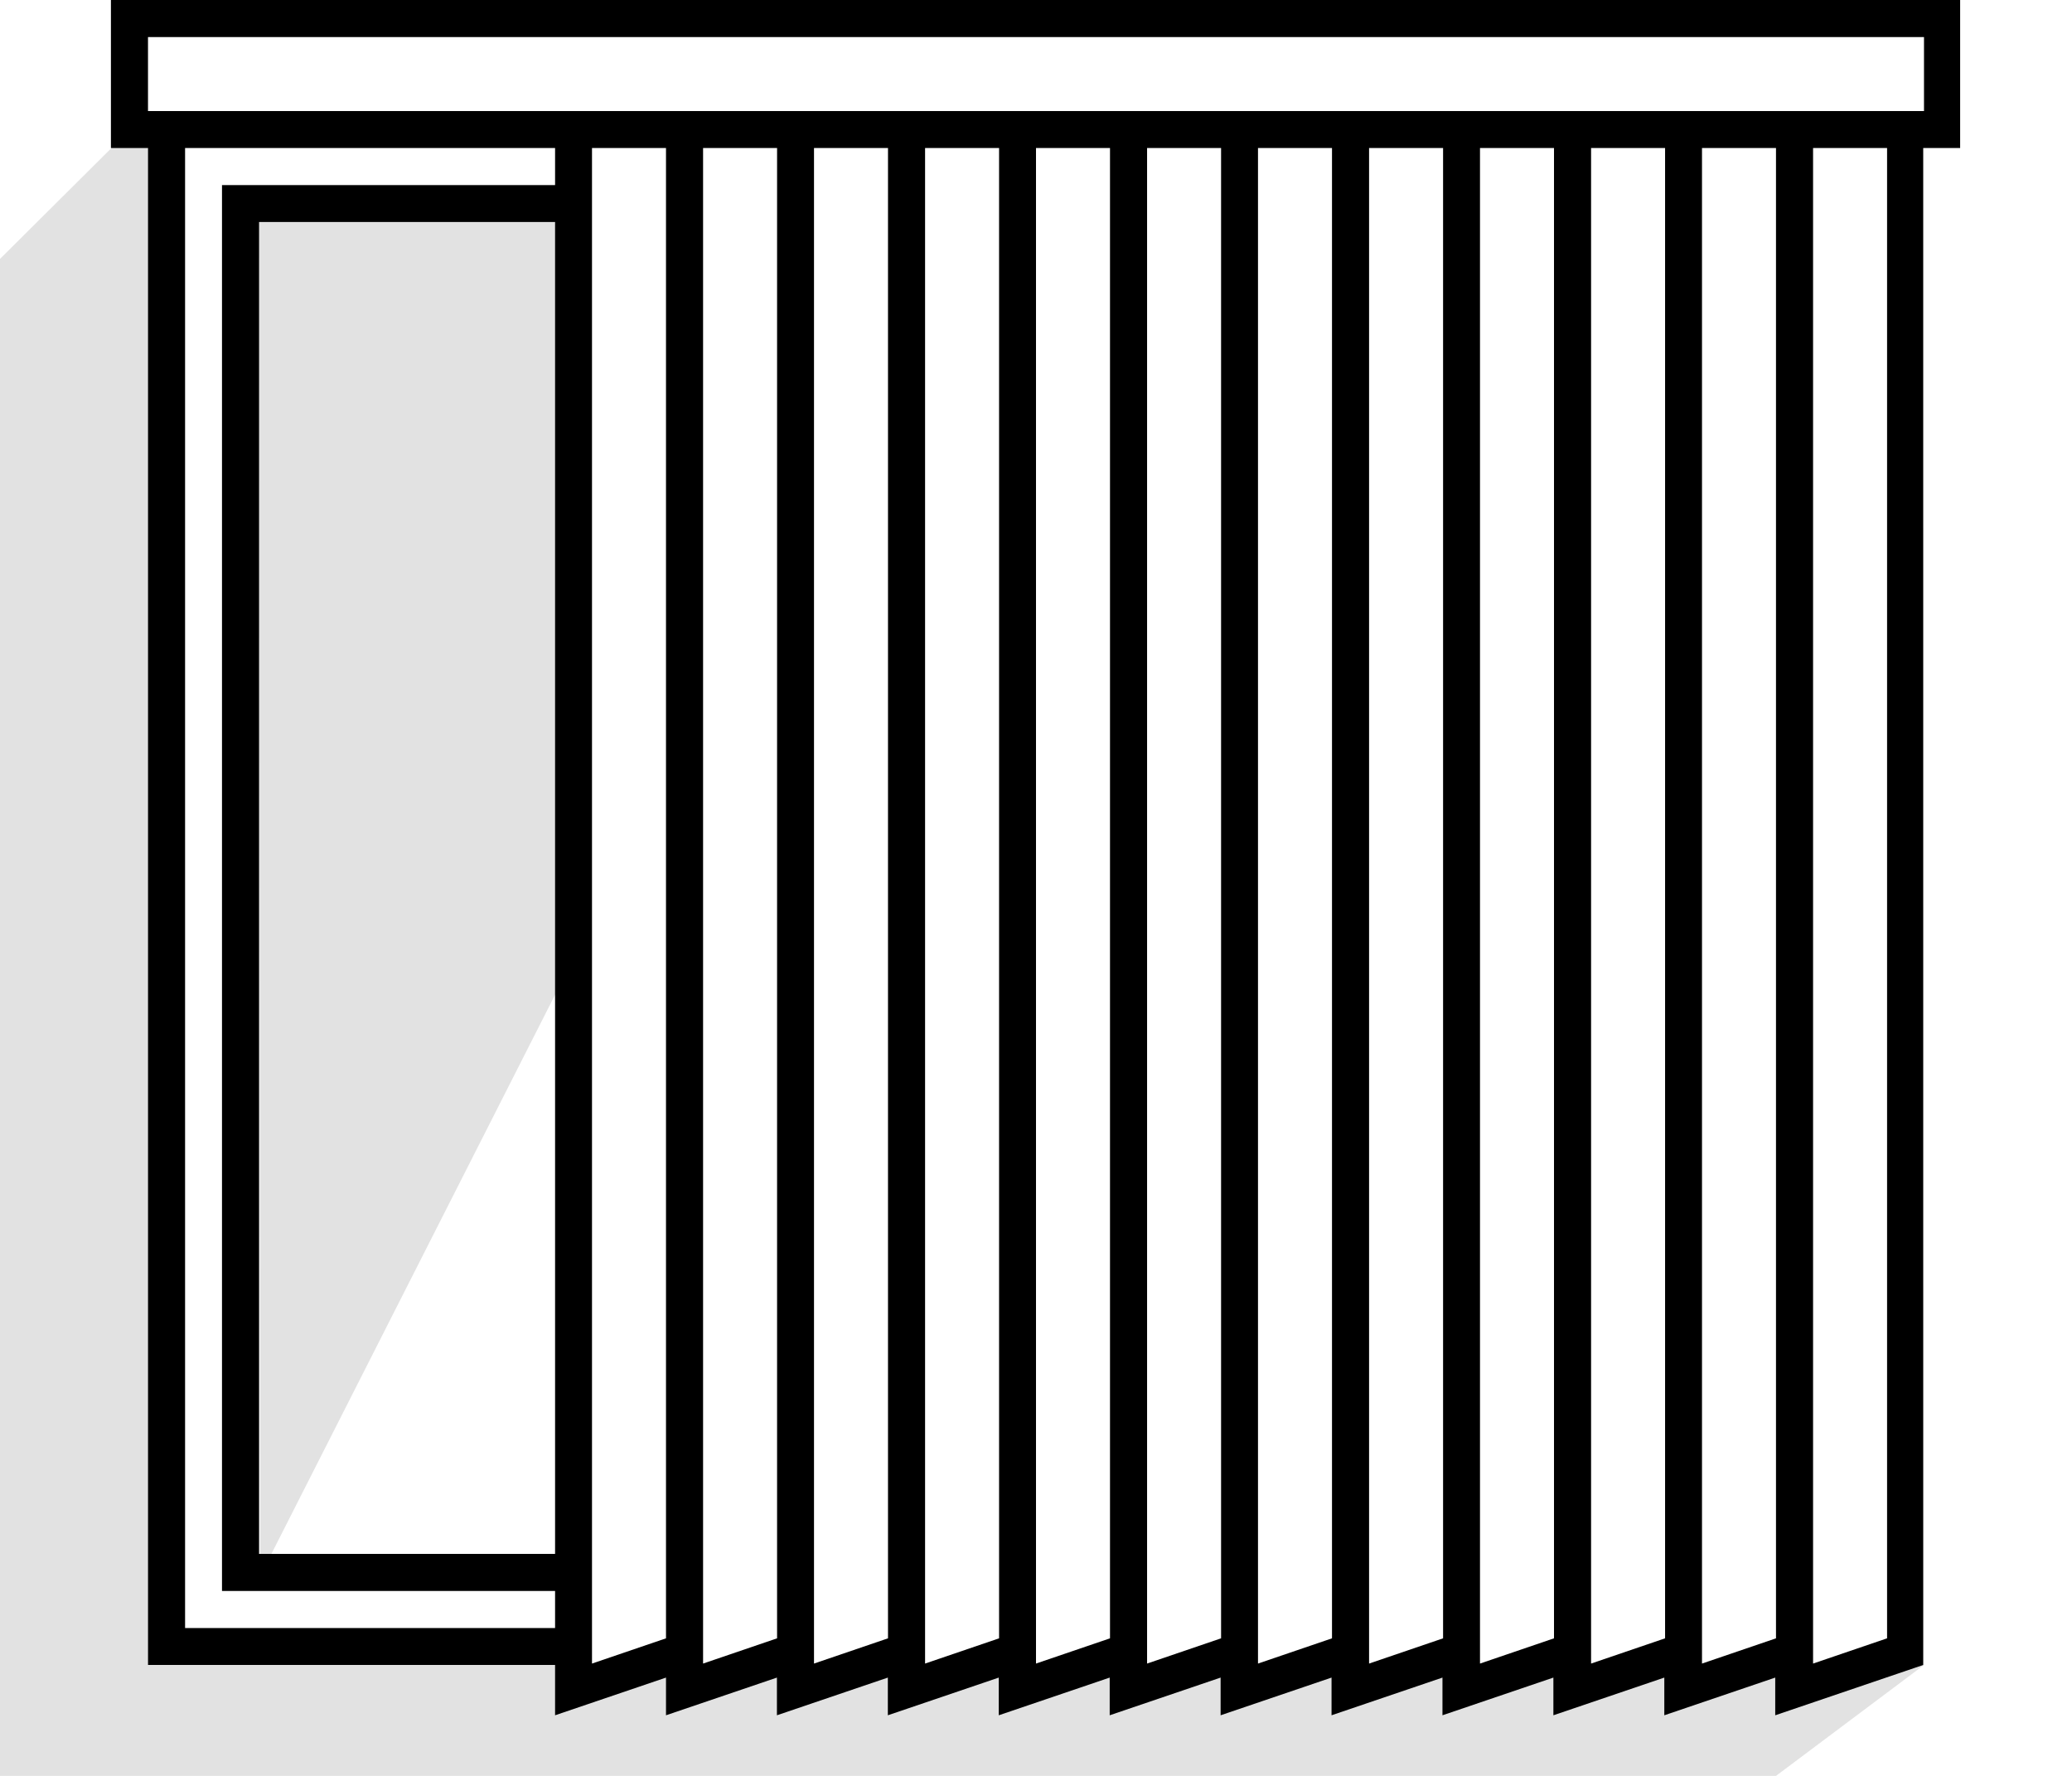
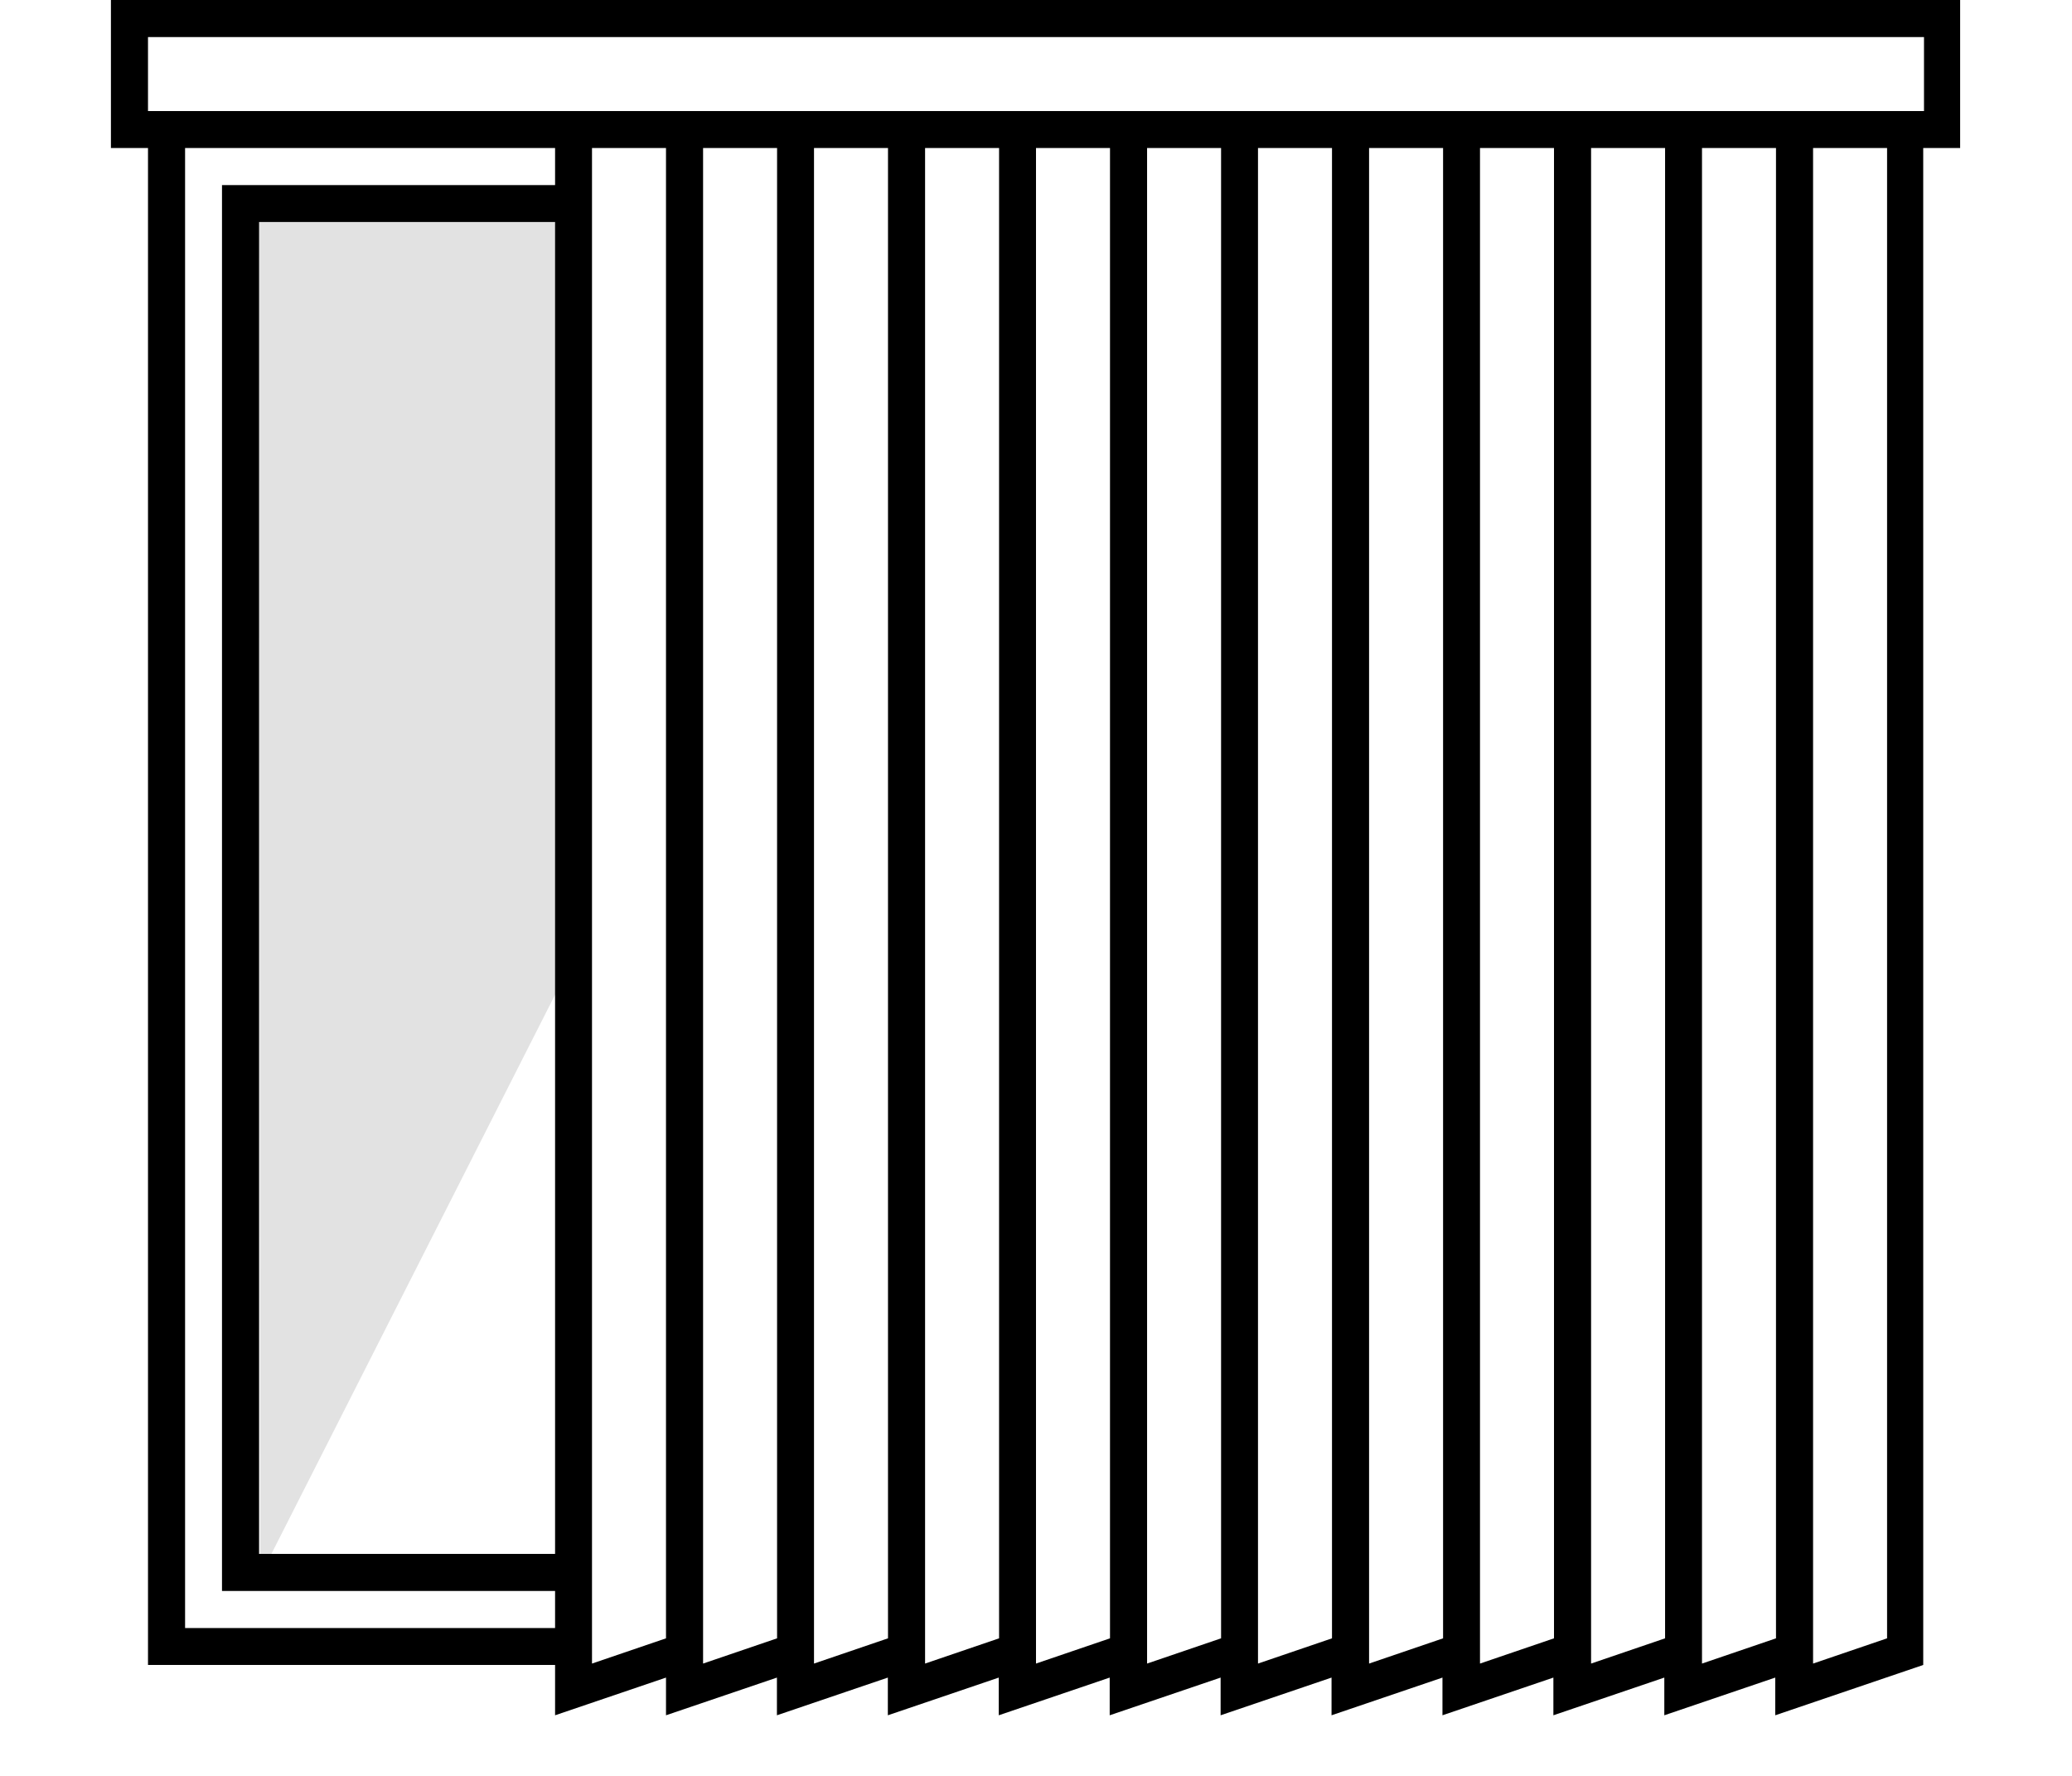
<svg xmlns="http://www.w3.org/2000/svg" id="a" width="133" height="114" viewBox="0 0 133 114">
-   <polygon points="9.5 7.17 0 16.62 0 114 114 114 123.5 106.88 36.81 107.59 36.81 106.88 9.5 106.88 9.5 7.17" fill="#e2e2e2" stroke-width="0" />
  <polygon points="36.81 61.53 16.7 101.17 16.62 13.06 36.81 13.06 36.81 61.53" fill="#e2e2e2" stroke-width="0" />
  <path d="M125.88,0H7.12v9.5h2.38v97.38h26.13v3.23l7.12-2.42v2.42l7.12-2.42v2.42l7.12-2.42v2.42l7.12-2.42v2.42l7.12-2.42v2.42l7.12-2.42v2.42l7.12-2.42v2.42l7.12-2.42v2.42l7.12-2.42v2.42l7.12-2.42v2.42l7.12-2.42v2.42l9.5-3.23V9.5h2.37V0ZM9.5,2.38h114v4.75H9.5V2.38ZM35.63,99.75h-19V14.25h19v85.5ZM14.25,11.88v90.25h21.38v2.38H11.88V9.5h23.75v2.38H14.25ZM38,106.78V9.5h4.75v95.67l-4.75,1.62ZM45.13,106.78V9.5h4.75v95.67l-4.75,1.62ZM52.25,106.78V9.5h4.75v95.67l-4.75,1.62ZM59.38,106.78V9.5h4.75v95.67l-4.75,1.62ZM66.5,106.78V9.5h4.75v95.67l-4.75,1.62ZM73.63,106.78V9.5h4.75v95.67l-4.75,1.62ZM80.75,106.78V9.5h4.75v95.67l-4.75,1.62ZM87.88,106.78V9.5h4.75v95.67l-4.75,1.62ZM95,106.78V9.5h4.75v95.67l-4.75,1.62ZM102.13,106.78V9.5h4.75v95.67l-4.75,1.62ZM109.25,106.78V9.5h4.75v95.67l-4.75,1.62ZM121.13,105.17l-4.75,1.62V9.5h4.75v95.67Z" fill="#000" stroke-width="0" />
</svg>